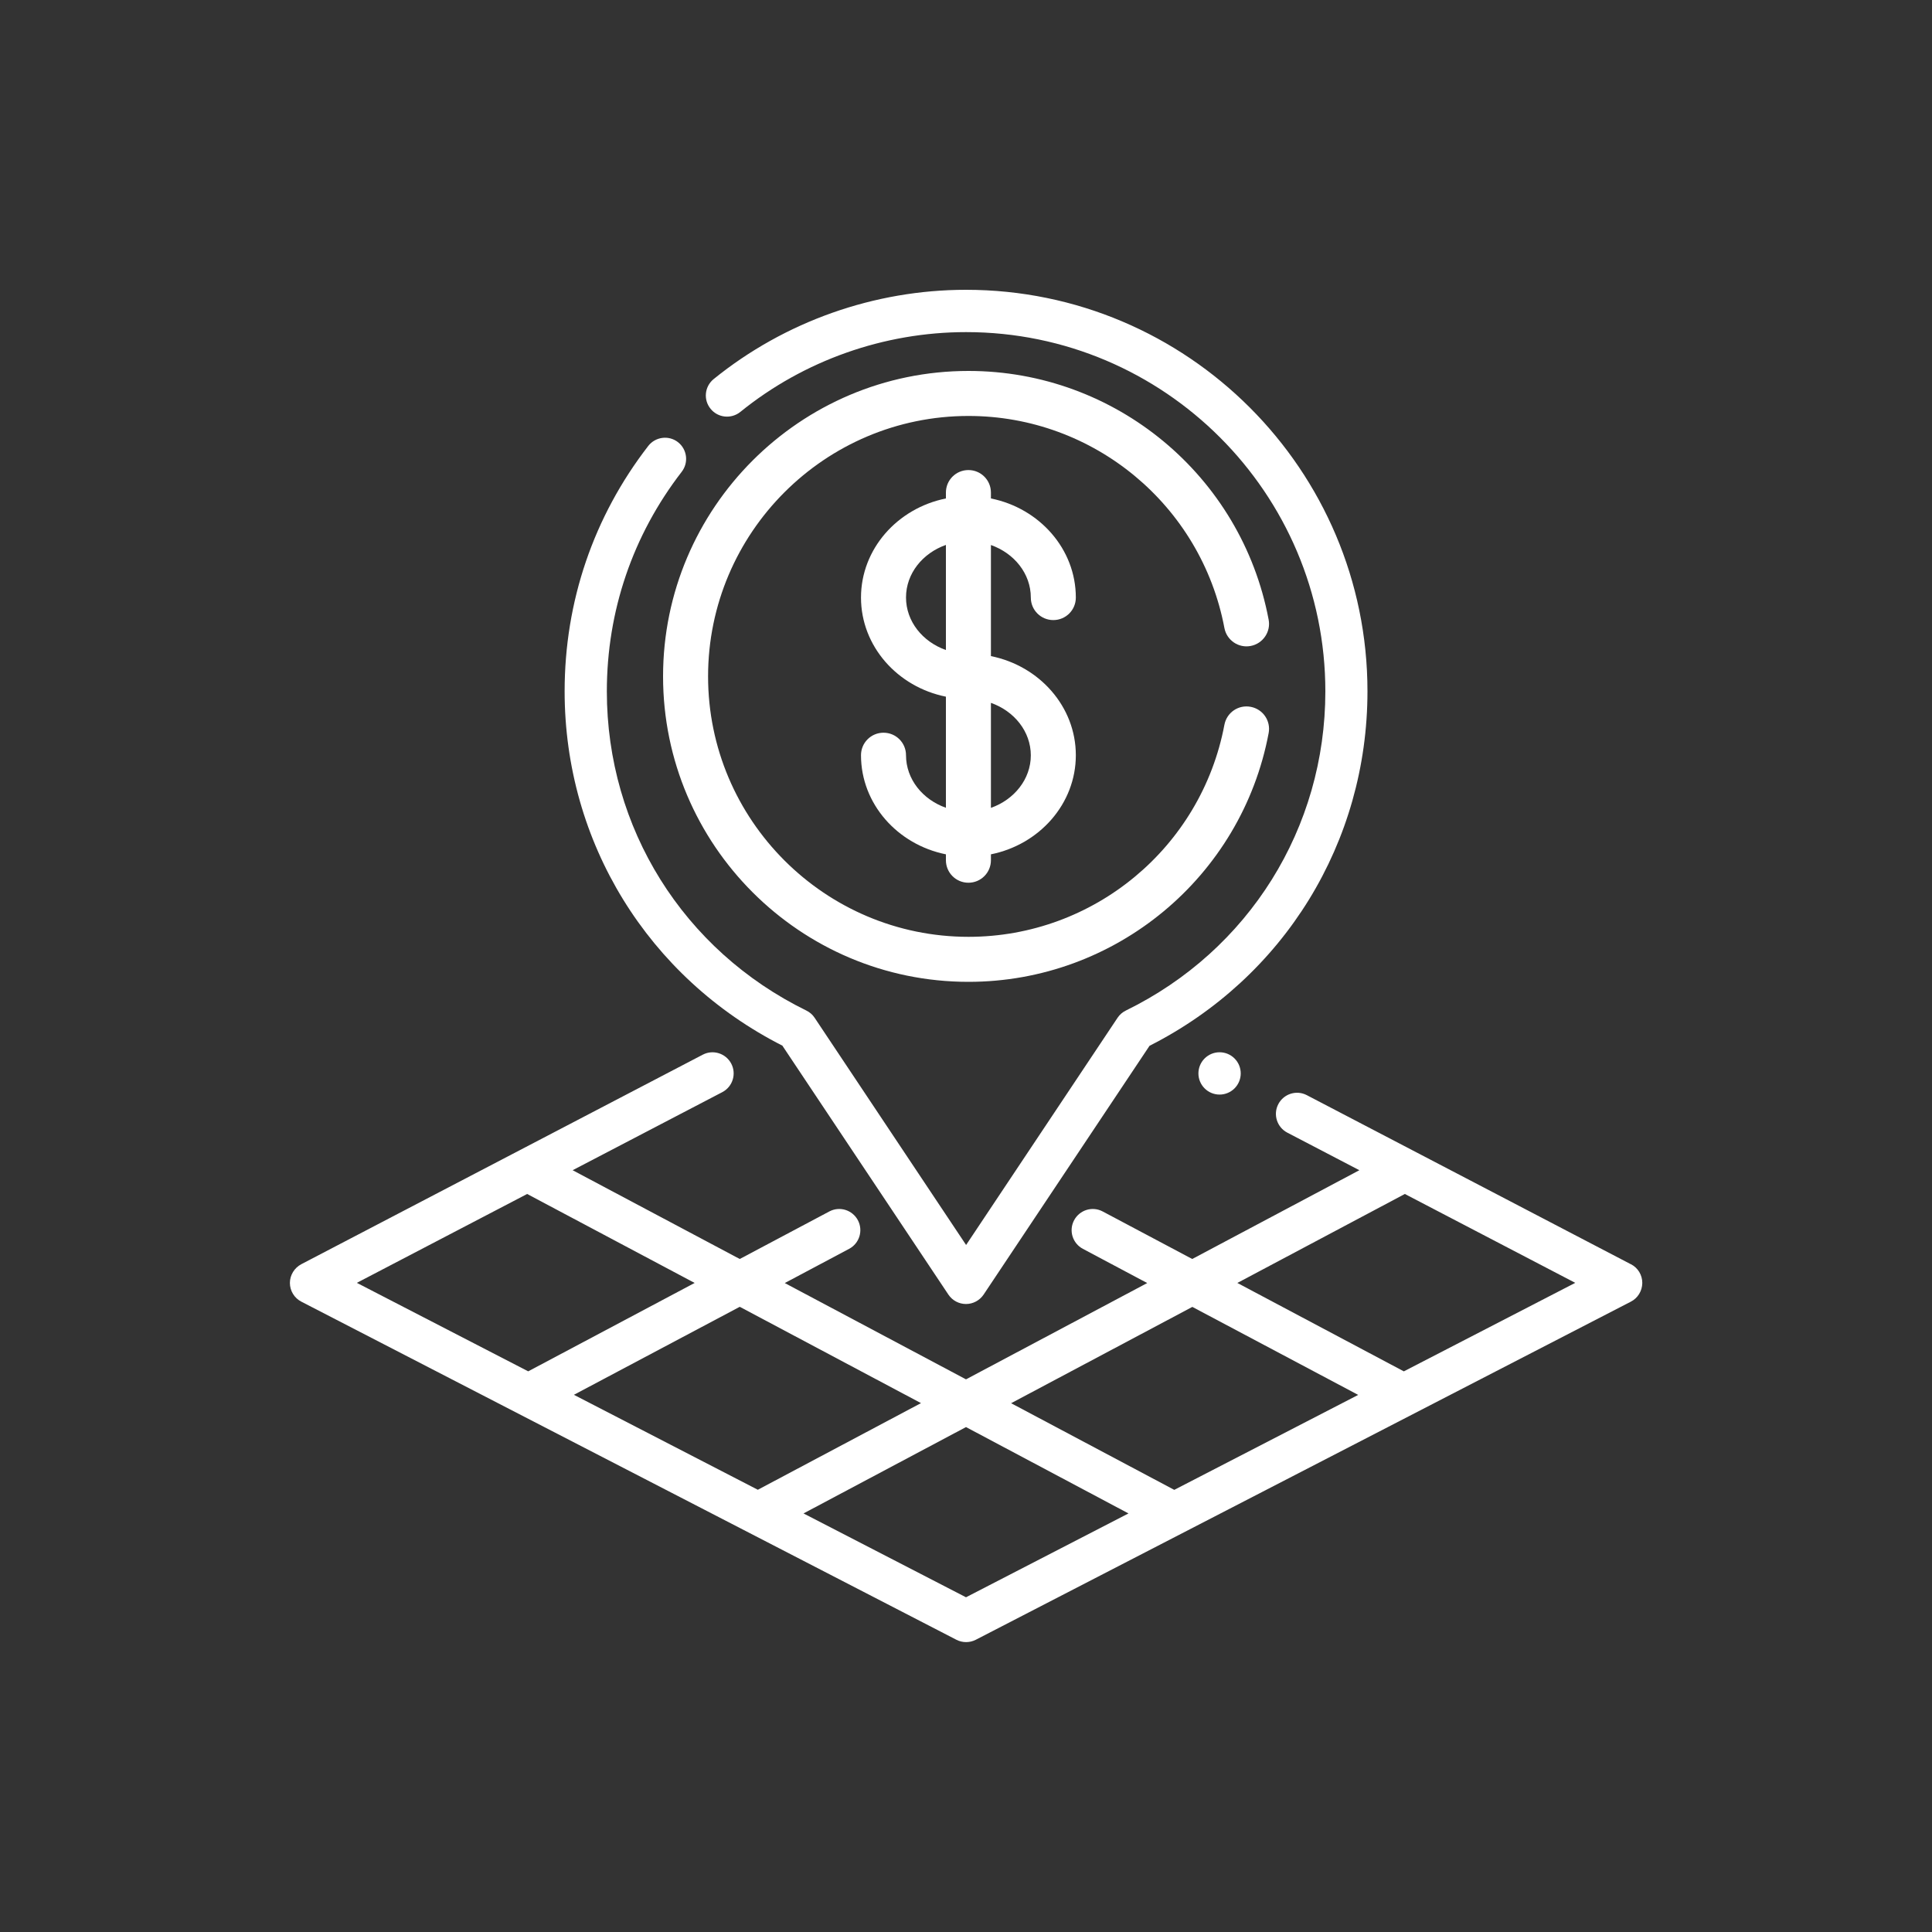
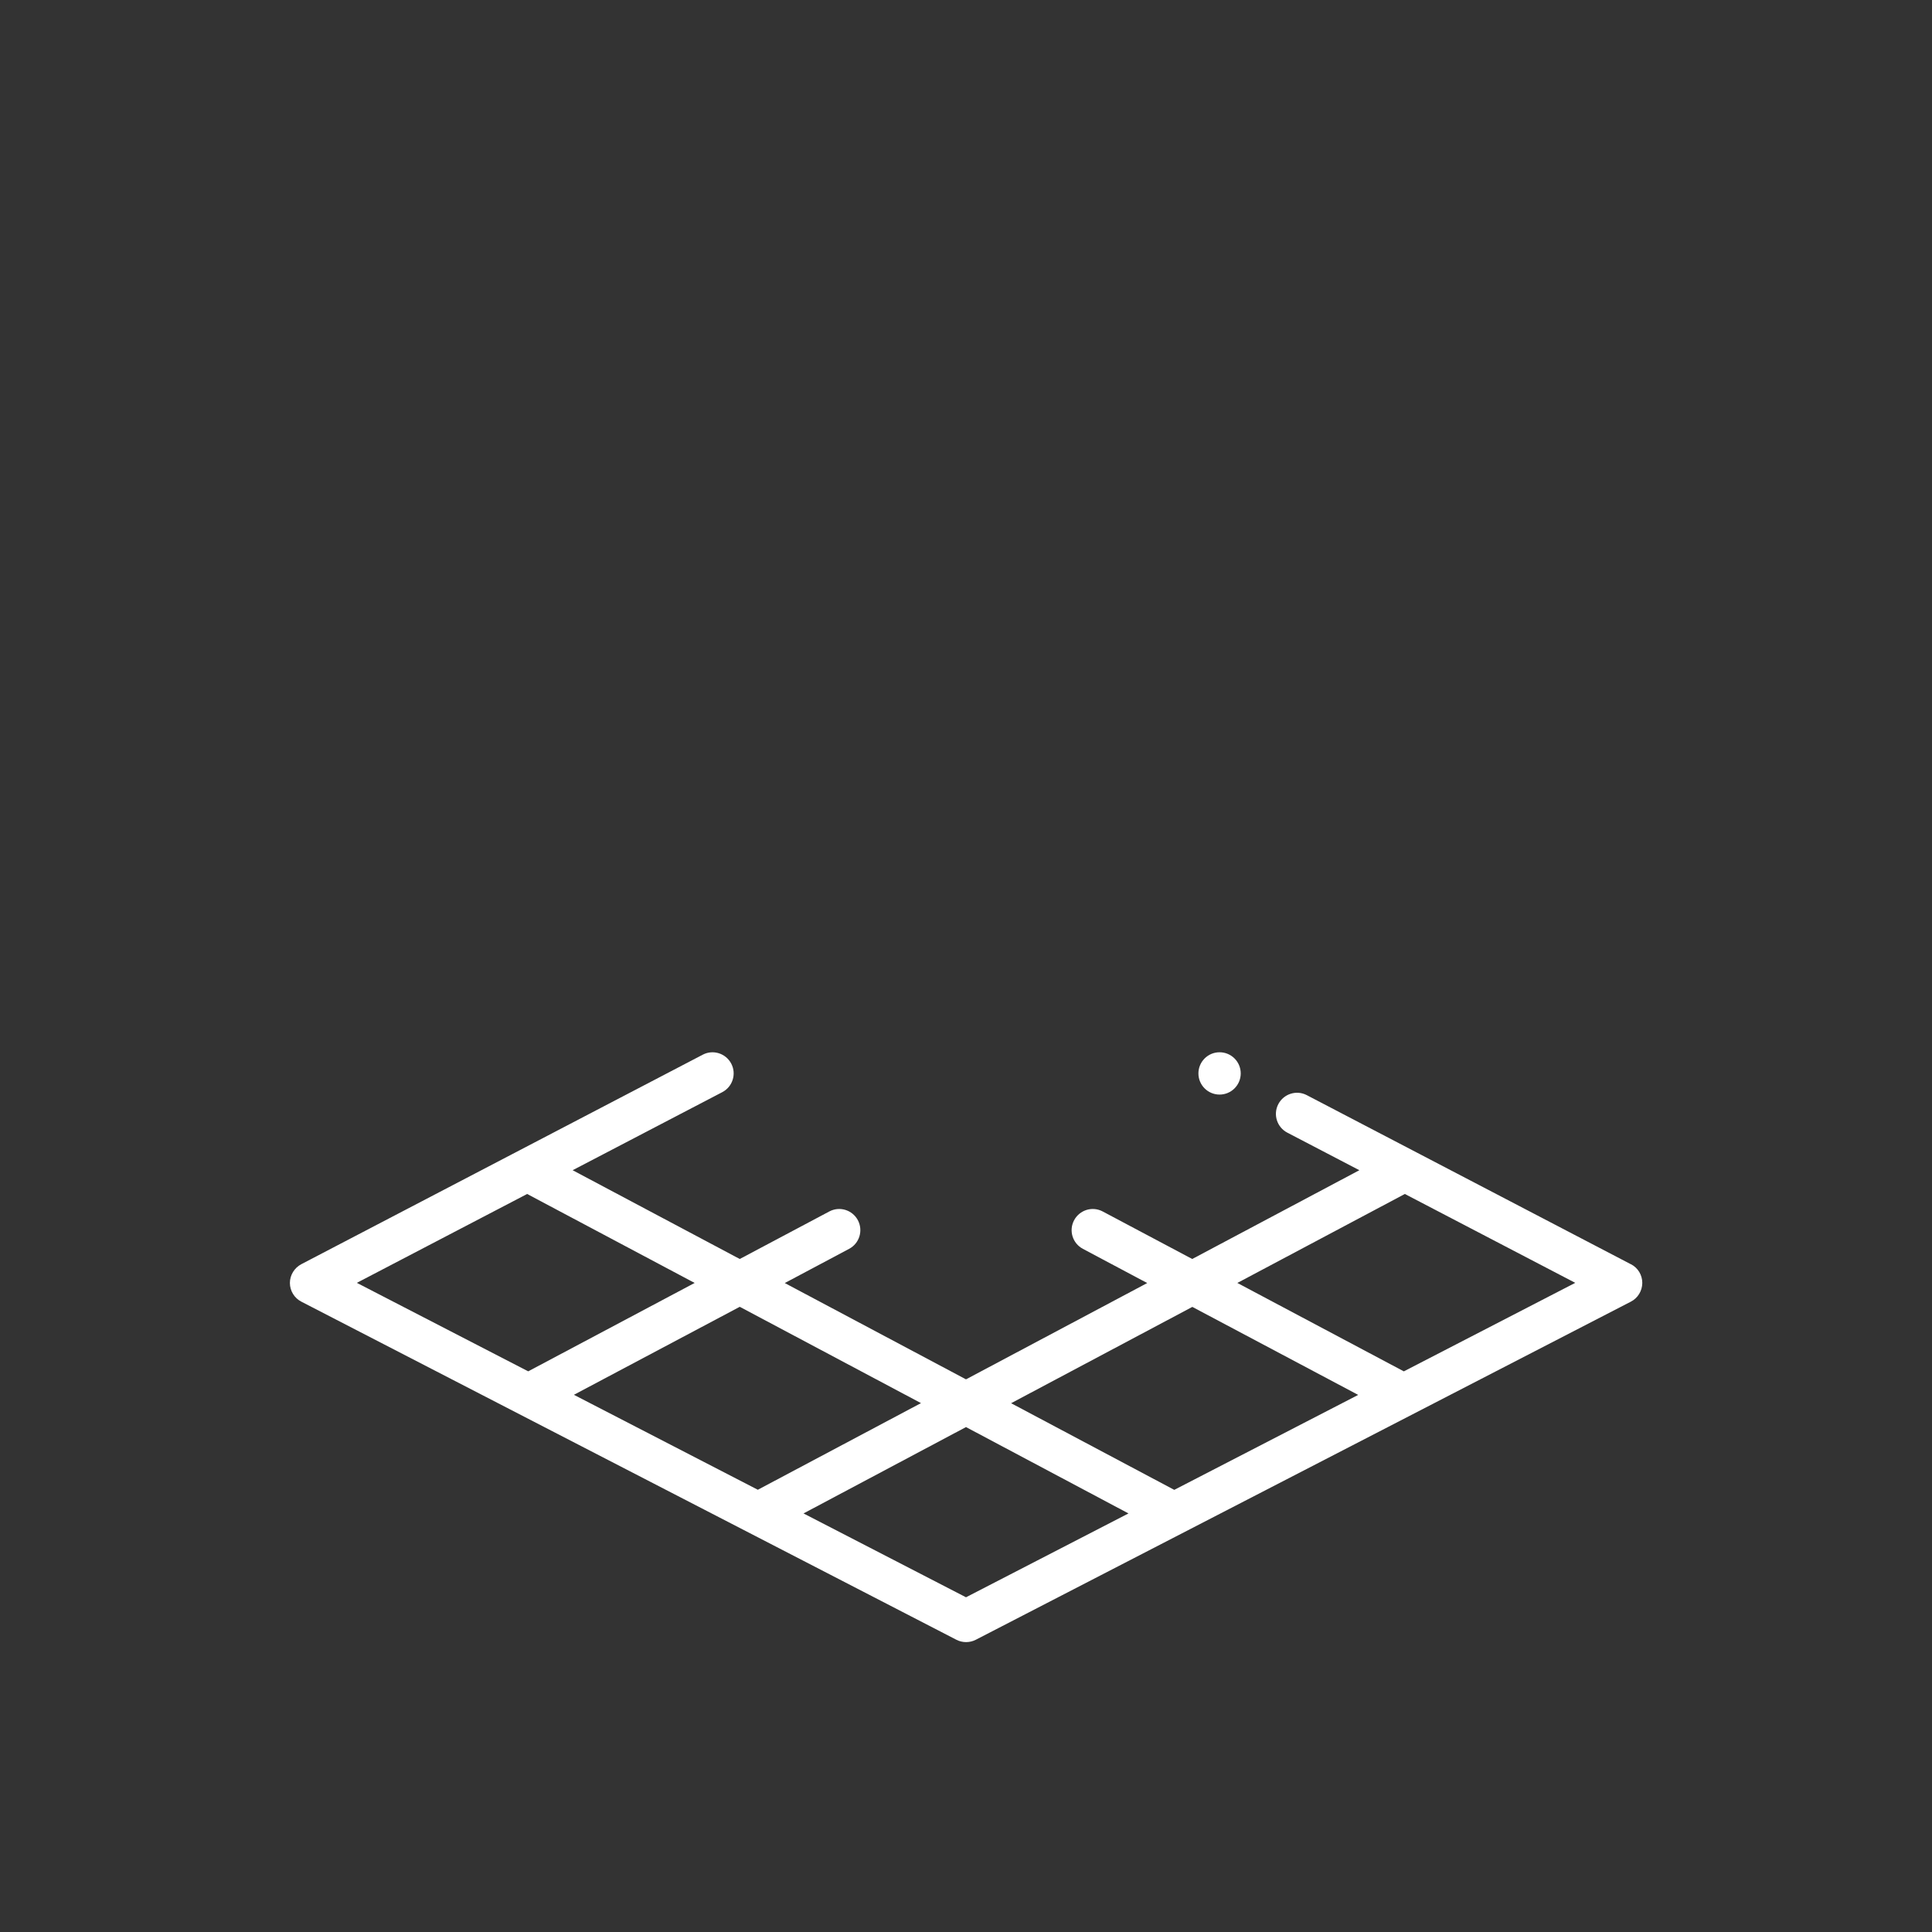
<svg xmlns="http://www.w3.org/2000/svg" id="a" viewBox="0 0 200 200">
  <rect x="0" y="0" width="200" height="200" fill="#333333" stroke="none" />
  <path d="M168.82,130.87l-33.54-17.5c-1.07-.56-2.39-.14-2.95.93-.56,1.07-.14,2.39.93,2.95l7.46,3.89-17.3,9.19-9.27-4.92c-1.07-.57-2.39-.16-2.96.91-.57,1.07-.16,2.39.91,2.96l6.66,3.54-18.76,9.97-18.76-9.97,6.66-3.54c1.07-.57,1.47-1.89.91-2.96-.57-1.07-1.89-1.48-2.96-.91l-9.27,4.92-17.3-9.19,15.49-8.08c1.07-.56,1.49-1.88.93-2.95-.56-1.07-1.88-1.49-2.95-.93l-41.56,21.69c-.72.38-1.18,1.13-1.18,1.94s.46,1.57,1.19,1.94l67.81,35c.31.16.66.24,1,.24s.69-.08,1-.24l67.81-35c.73-.37,1.18-1.12,1.19-1.94,0-.82-.45-1.57-1.18-1.94h0ZM123.43,135.29l17.17,9.11-19.04,9.83-16.89-8.97,18.76-9.97h0ZM95.34,145.25l-16.89,8.97-19.04-9.83,17.17-9.11,18.76,9.97h0ZM54.57,123.6l17.34,9.21-17.23,9.15-17.74-9.16,17.63-9.2ZM100,165.35l-16.82-8.68,16.82-8.94,16.82,8.94-16.82,8.68ZM145.32,141.96l-17.23-9.15,17.34-9.21,17.64,9.2-17.74,9.16Z" fill="#fff" stroke-width="0" />
-   <path d="M81,108.26l17.18,25.76c.41.61,1.09.97,1.82.97s1.41-.37,1.82-.97l17.18-25.76c13.93-7.06,22.56-21.06,22.56-36.7,0-22.92-18.64-41.56-41.56-41.56-9.49,0-18.76,3.28-26.12,9.24-.94.76-1.09,2.14-.32,3.08.76.94,2.14,1.08,3.08.32,6.58-5.33,14.88-8.26,23.37-8.26,20.51,0,37.19,16.68,37.19,37.19,0,14.15-7.91,26.81-20.65,33.04-.35.17-.65.43-.86.75l-15.68,23.52-15.68-23.52c-.21-.32-.51-.58-.86-.75-12.74-6.24-20.65-18.9-20.65-33.04,0-8.31,2.68-16.17,7.75-22.73.74-.96.56-2.33-.39-3.07-.95-.74-2.33-.56-3.07.39-5.67,7.33-8.66,16.11-8.66,25.4,0,15.62,8.63,29.63,22.57,36.7h0Z" fill="#fff" stroke-width="0" />
  <circle cx="126.25" cy="111.12" r="2.19" fill="#fff" stroke-width="0" />
-   <path d="M106.71,61.86c0,1.29,1.04,2.33,2.33,2.33s2.33-1.04,2.33-2.33c0-5.03-3.77-9.25-8.79-10.26v-.61c0-1.29-1.04-2.33-2.33-2.33s-2.33,1.04-2.33,2.33v.61c-5.02,1.01-8.79,5.23-8.79,10.26s3.77,9.25,8.79,10.26v11.5c-2.41-.85-4.13-2.96-4.13-5.44,0-1.29-1.04-2.33-2.33-2.33s-2.33,1.04-2.33,2.33c0,5.03,3.77,9.25,8.79,10.26v.61c0,1.29,1.04,2.33,2.33,2.33s2.33-1.04,2.33-2.33v-.61c5.02-1.01,8.79-5.23,8.79-10.26s-3.77-9.25-8.79-10.26v-11.5c2.41.85,4.13,2.96,4.13,5.44ZM97.92,67.29c-2.41-.85-4.13-2.96-4.13-5.44s1.72-4.59,4.13-5.44v10.87ZM106.71,78.19c0,2.47-1.72,4.59-4.13,5.44v-10.87c2.41.85,4.13,2.96,4.13,5.44Z" fill="#fff" stroke-width="0" />
-   <path d="M129.47,73.17c-1.27-.24-2.48.59-2.72,1.86-2.4,12.72-13.54,21.95-26.49,21.95-14.86,0-26.96-12.09-26.96-26.96s12.09-26.96,26.96-26.96c12.95,0,24.09,9.23,26.49,21.95.24,1.27,1.46,2.1,2.72,1.86,1.26-.24,2.1-1.46,1.86-2.72-2.81-14.92-15.88-25.75-31.07-25.75-17.43,0-31.62,14.18-31.62,31.62s14.18,31.62,31.62,31.62c15.19,0,28.26-10.83,31.07-25.75.24-1.27-.59-2.48-1.86-2.72Z" fill="#fff" stroke-width="0" />
</svg>